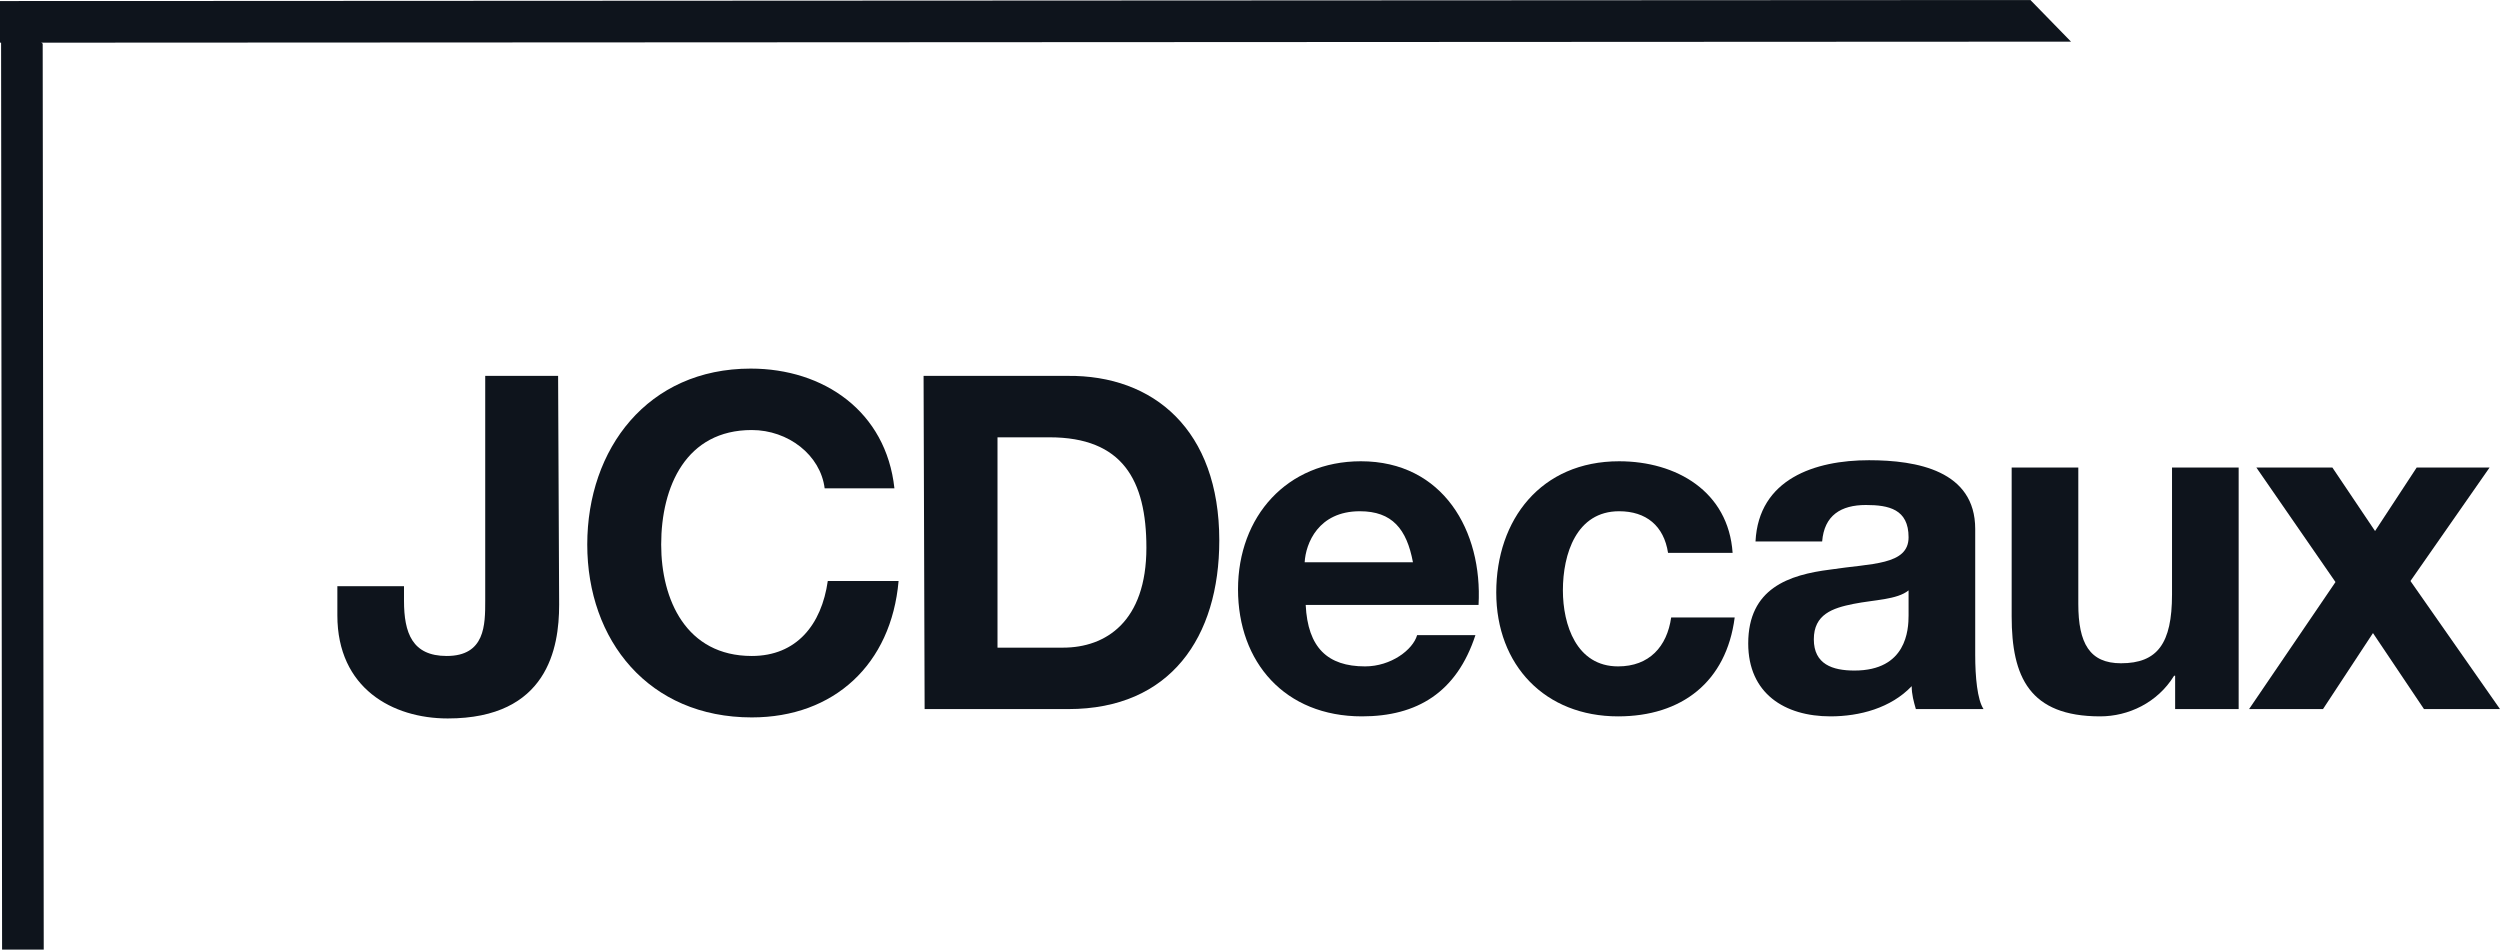
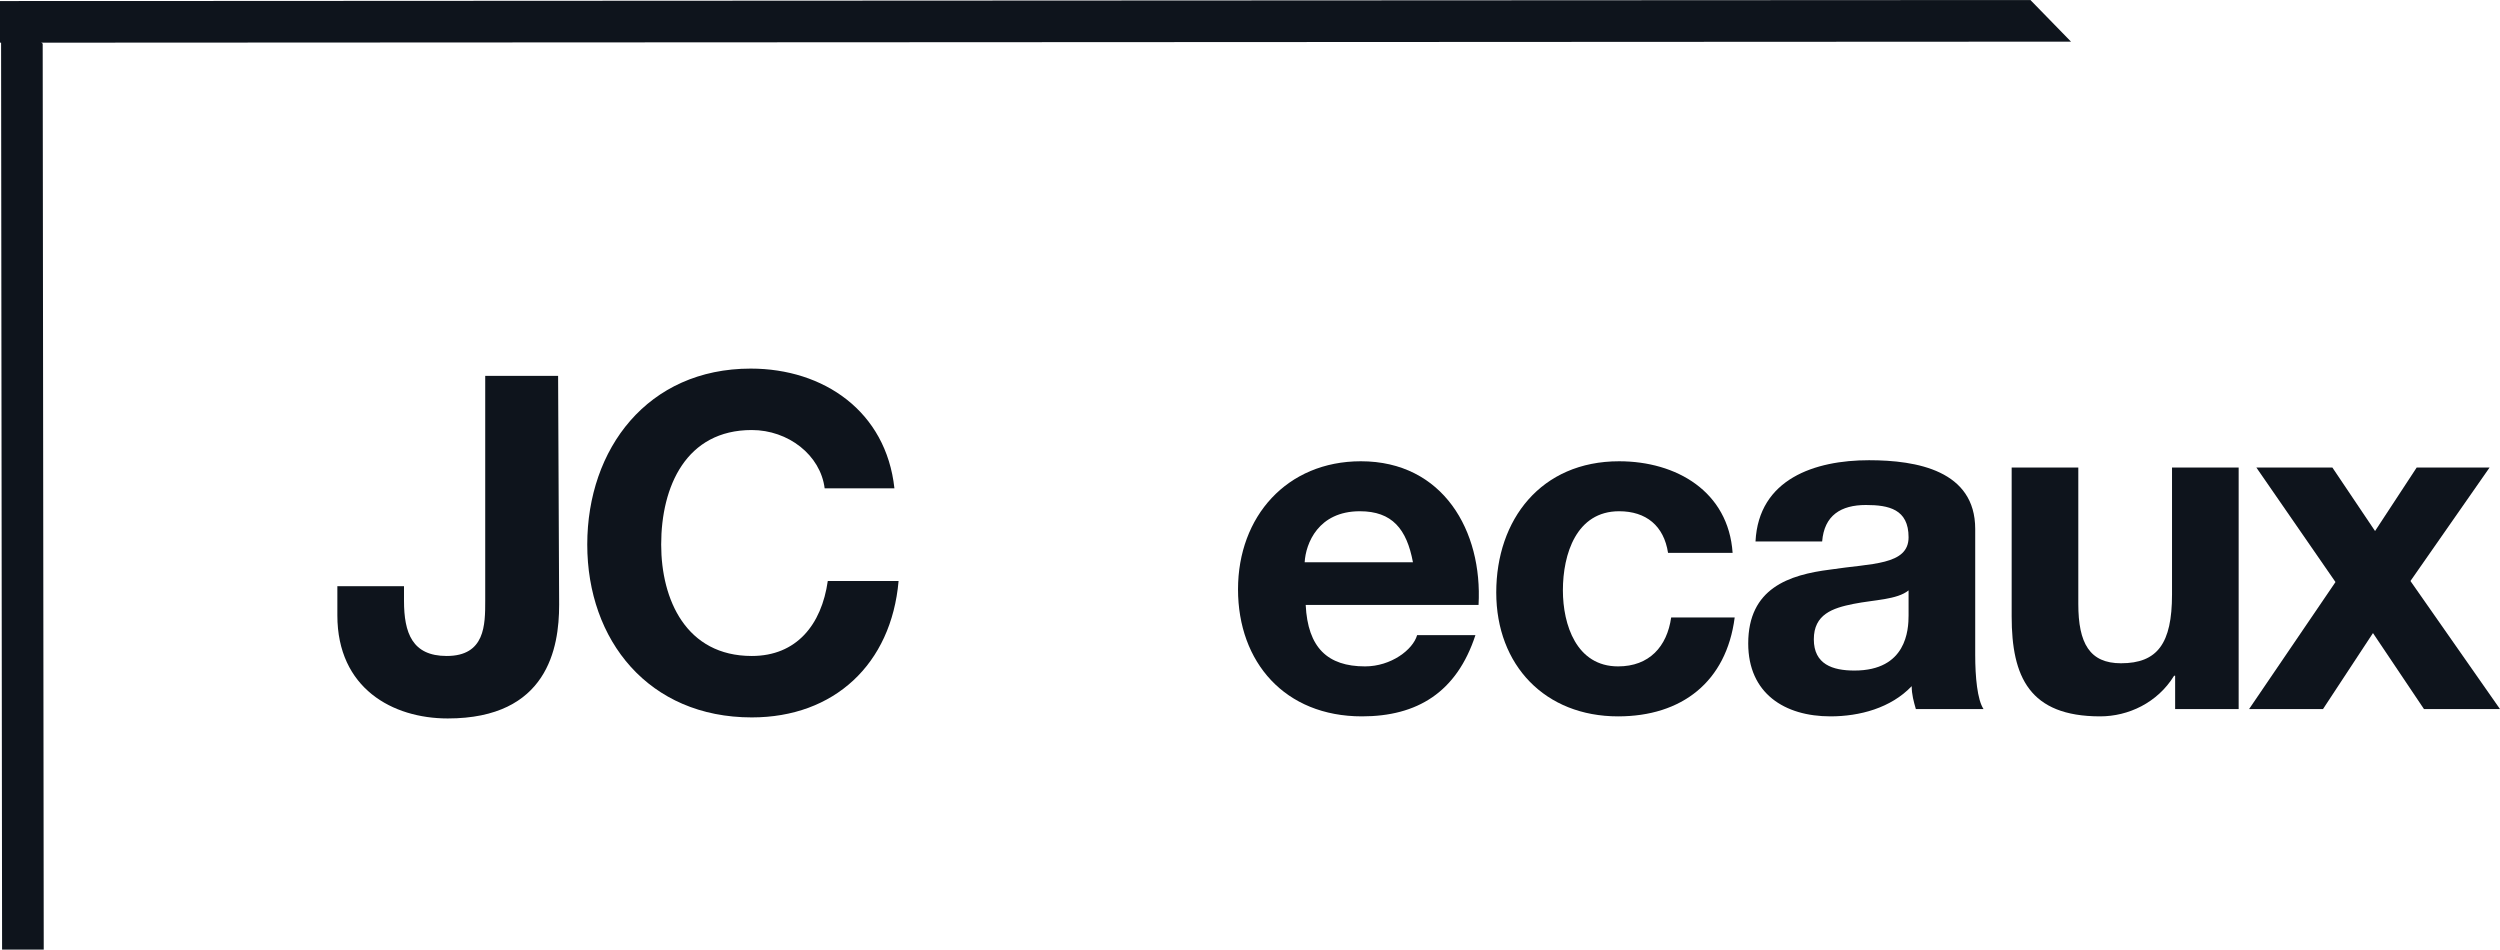
<svg xmlns="http://www.w3.org/2000/svg" class="fill-tuto-neutral-alpha-90 w-full h-auto aspect-[3/2]" width="240.1" height="91.2" viewBox="0 0 240.1 91.2" fill="#0E141C">
  <defs>
    <linearGradient id="c" x1="-1393.09" y1="-1740.2" x2="-1388.03" y2="-1744.42" gradientTransform="translate(-53404.24 -12809.35) rotate(-174.6) scale(39.18 4.43)" gradientUnits="userSpaceOnUse">
      <stop offset="0" stop-color="white" stop-opacity="0" />
      <stop offset="1" stop-color="white" />
    </linearGradient>
    <linearGradient id="e" x1="-1102.49" y1="231.14" x2="-1101.91" y2="236.6" gradientTransform="translate(14754.88 -1648.25) rotate(5.4) scale(13.18)" gradientUnits="userSpaceOnUse">
      <stop offset="0" stop-color="white" />
      <stop offset="1" stop-color="#000" stop-opacity="0" />
    </linearGradient>
  </defs>
  <g id="b">
    <path id="d" d="m195,0L0,.1v4l198.9-.1-3.9-4Z" fill="#0E141C" />
    <path id="f" d="m4.1,4.2l.1,87H.2L.1.2l4,4Z" fill="#0E141C" />
    <path id="g" d="m53.7,58.1c0,4.1-1.1,10.9-10.7,10.9-5.3,0-10.6-2.9-10.6-9.9v-2.8h6.4v1.4c0,3.1.8,5.3,4.1,5.3,3.7,0,3.7-3,3.7-5.3v-21.6h7l.1,22Z" fill="#0E141C" />
    <path id="h" d="m79.2,46.9c-.4-3.2-3.5-5.6-7-5.6-6.3,0-8.7,5.4-8.7,11,0,5.3,2.4,10.7,8.7,10.7,4.3,0,6.7-3,7.3-7.2h6.8c-.7,8-6.2,13.1-14.1,13.1-9.9,0-15.8-7.4-15.8-16.6s5.8-16.9,15.7-16.9c7,0,13,4.1,13.8,11.5h-6.7Z" fill="#0E141C" />
-     <path id="i" d="m95.8,42h5c7,0,9.3,4.1,9.3,10.6,0,7.1-3.9,9.6-8,9.6h-6.3v-20.2m-7,26.1h13.8c9.8,0,14.5-6.9,14.5-16.2,0-10.6-6.3-15.9-14.6-15.8h-13.8l.1,32Z" fill="#0E141C" />
    <path id="j" d="m125.3,54c.1-1.8,1.3-4.9,5.3-4.9,3.1,0,4.5,1.7,5.1,4.9h-10.4m16.7,4.1c.4-7.1-3.4-13.8-11.3-13.8-7.1,0-11.8,5.3-11.8,12.3s4.5,12.2,11.9,12.2c5.3,0,9.1-2.3,10.9-7.8h-5.6c-.4,1.4-2.5,3-5,3-3.6,0-5.5-1.8-5.7-5.9h16.6Z" fill="#0E141C" />
    <path id="k" d="m160.2,53.1c-.4-2.6-2.1-4-4.7-4-4.1,0-5.4,4.1-5.4,7.6,0,3.3,1.3,7.3,5.3,7.3,3,0,4.7-1.9,5.1-4.7h6.1c-.8,6.2-5.1,9.5-11.2,9.5-7,0-11.7-4.9-11.7-11.9s4.3-12.6,11.8-12.6c5.5,0,10.5,2.9,10.9,8.8h-6.2Z" fill="#0E141C" />
    <path id="l" d="m183.3,59.1c0,1.4-.2,5.3-5.2,5.3-2.1,0-3.9-.6-3.9-3s1.8-3,3.8-3.4,4.2-.4,5.3-1.3v2.4m-8.3-7.1c.2-2.5,1.8-3.5,4.2-3.5,2.2,0,4.1.4,4.1,3.1s-3.6,2.5-7.5,3.1c-4,.5-7.9,1.8-7.9,7.1,0,4.8,3.5,7,7.9,7,2.8,0,5.8-.8,7.8-2.9,0,.8.2,1.5.4,2.2h6.5c-.6-.9-.8-3.1-.8-5.2v-12.1c0-5.6-5.6-6.6-10.2-6.6-5.2,0-10.6,1.8-10.9,7.8,0,0,6.4,0,6.4,0Z" fill="#0E141C" />
    <path id="m" d="m215,68.1h-6.1v-3.2h-.1c-1.6,2.6-4.4,3.9-7.1,3.9-6.8,0-8.5-3.8-8.5-9.6v-14.3h6.4v13.1c0,3.8,1.1,5.7,4.1,5.7,3.5,0,4.9-1.9,4.9-6.6v-12.2h6.4v23.2h0Z" fill="#0E141C" />
-     <path id="n" d="m224.3,55.9l-7.6-11h7.3l4.1,6.1,4-6.1h7l-7.6,10.9,8.6,12.3h-7.3l-4.9-7.3-4.8,7.3h-7.1s8.3-12.2,8.3-12.2Z" fill="#0E141C" />
+     <path id="n" d="m224.3,55.9l-7.6-11h7.3l4.1,6.1,4-6.1h7l-7.6,10.9,8.6,12.3h-7.3l-4.9-7.3-4.8,7.3h-7.1Z" fill="#0E141C" />
  </g>
</svg>